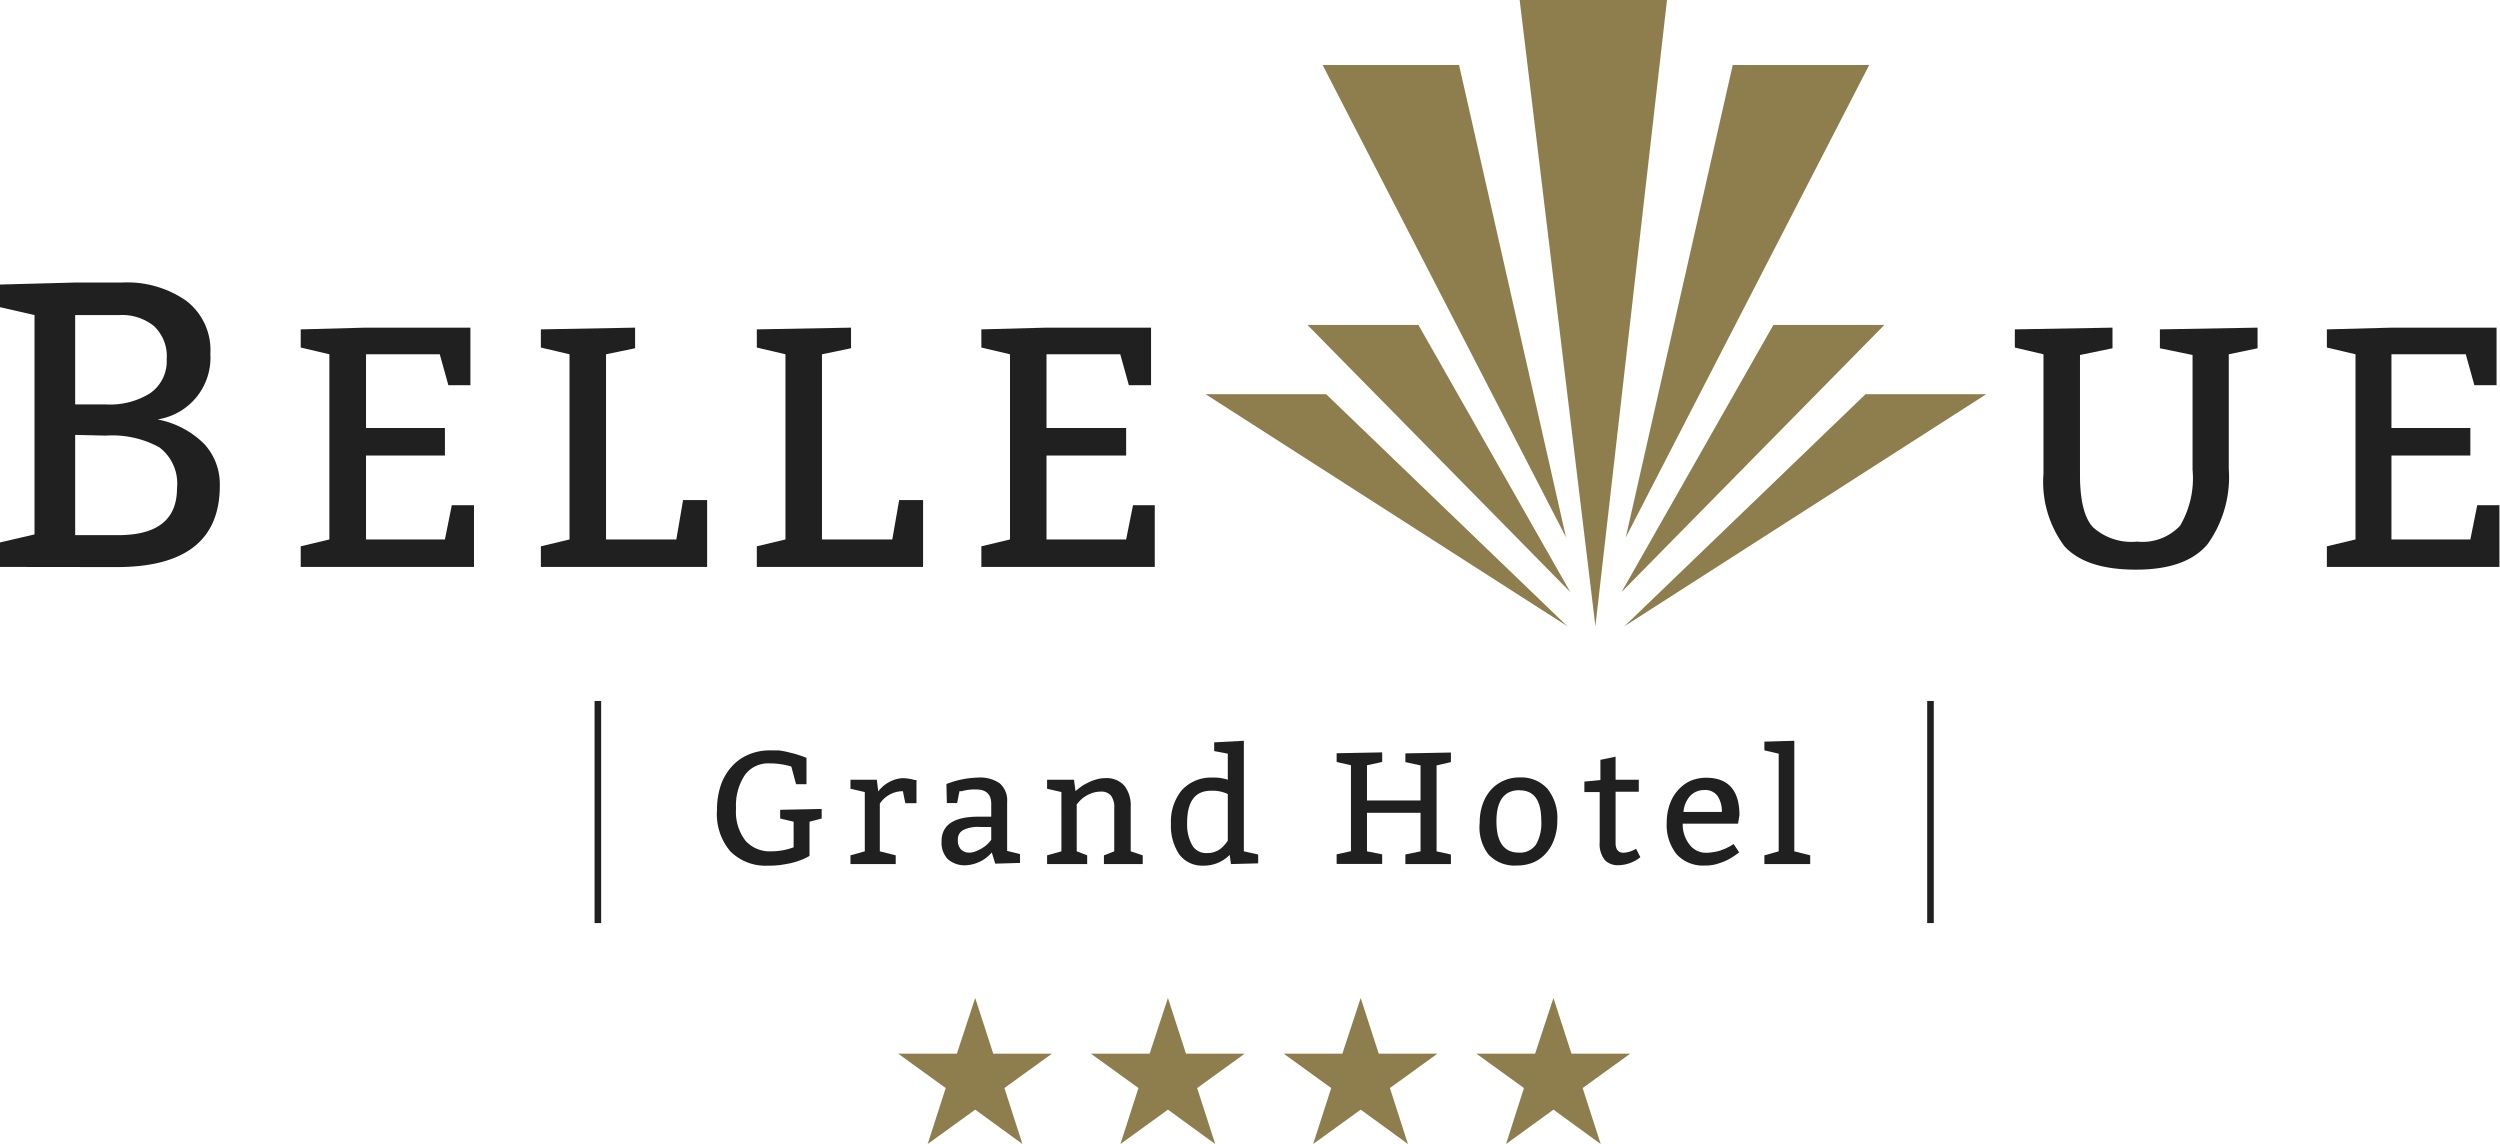
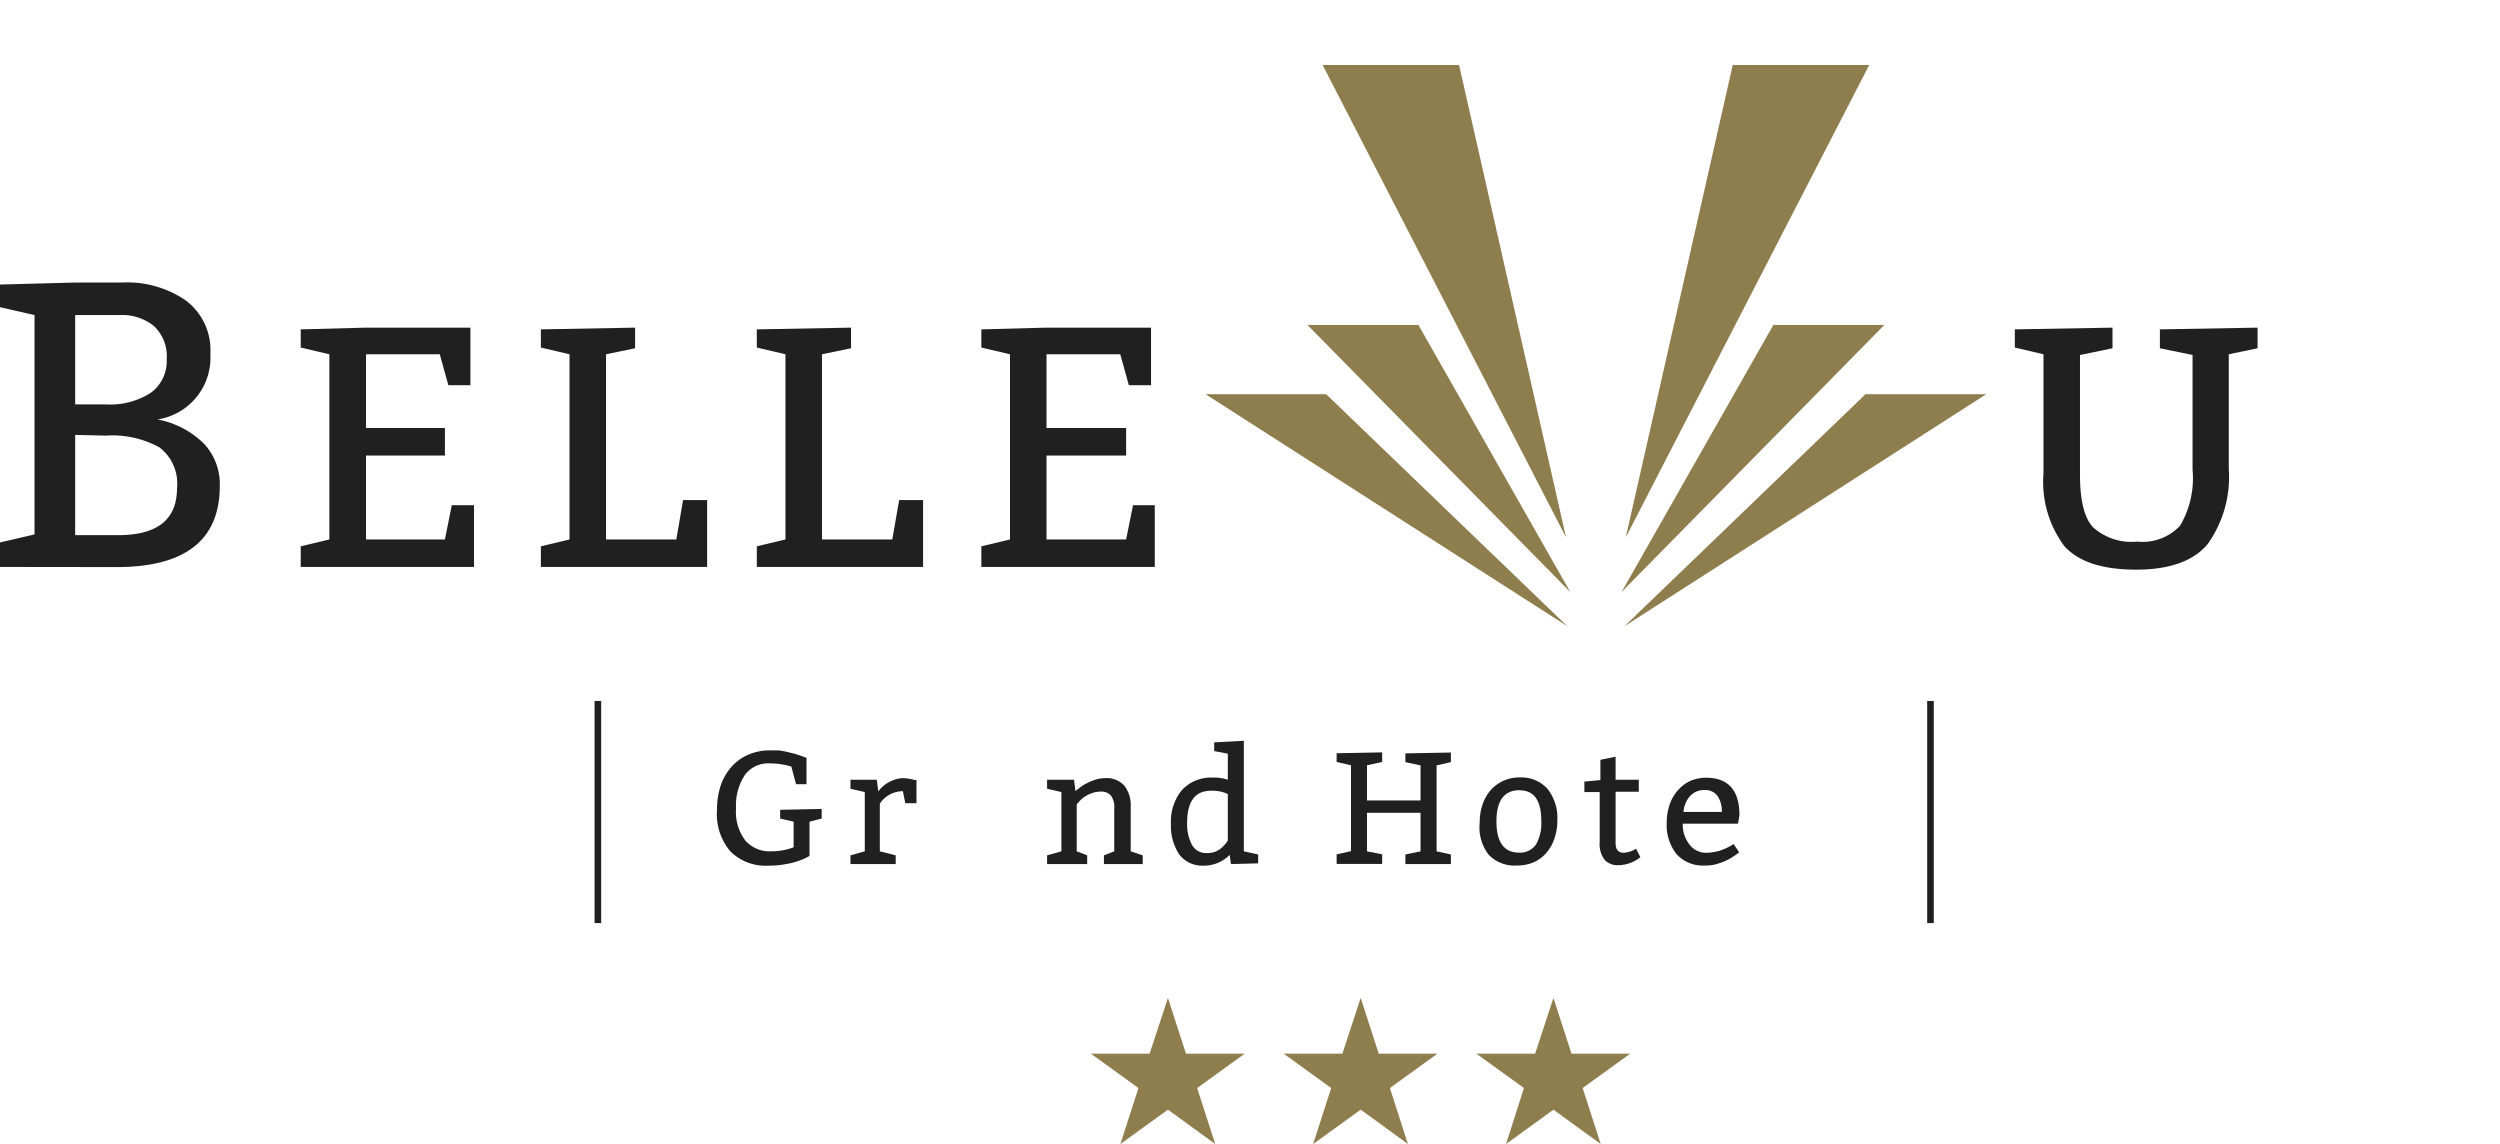
<svg xmlns="http://www.w3.org/2000/svg" viewBox="0 0 174.58 79.89">
  <defs>
    <style>.cls-1{fill:#8f7e4d;}.cls-2{fill:#202020;}</style>
  </defs>
  <g id="Layer_2" data-name="Layer 2">
    <g id="Layer_1-2" data-name="Layer 1">
-       <polygon class="cls-1" points="106.12 0 111.41 43.73 116.41 0 106.12 0" />
      <polygon class="cls-1" points="101.89 4.54 92.36 4.54 109.36 37.53 101.89 4.54" />
      <polygon class="cls-1" points="91.3 22.69 109.66 41.35 99.05 22.69 91.3 22.69" />
      <polygon class="cls-1" points="84.19 27.53 109.45 43.73 92.61 27.53 84.19 27.53" />
      <polygon class="cls-1" points="130.53 4.54 121 4.54 113.53 37.53 130.53 4.54" />
      <polygon class="cls-1" points="123.84 22.69 113.23 41.35 131.59 22.69 123.84 22.69" />
      <polygon class="cls-1" points="130.27 27.53 113.44 43.73 138.7 27.53 130.27 27.53" />
      <path class="cls-2" d="M0,39.59V37.88l2.41-.56V22L0,21.45V19.87l5.25-.14H8.51A7.21,7.21,0,0,1,13,21a4.33,4.33,0,0,1,1.69,3.71A4.36,4.36,0,0,1,11,29.29,6.28,6.28,0,0,1,14.26,31a4.15,4.15,0,0,1,1.09,2.92q0,5.69-7.23,5.68ZM5.25,22v6.24H7.38a5.27,5.27,0,0,0,3.12-.79,2.72,2.72,0,0,0,1.14-2.36,2.88,2.88,0,0,0-.9-2.33A3.54,3.54,0,0,0,8.38,22Zm0,8.37v7h3q4.11,0,4.11-3.27a3.17,3.17,0,0,0-1.23-2.86,6.82,6.82,0,0,0-3.73-.82Z" />
      <path class="cls-2" d="M30.71,24.74H25.56v5.15h5.51v1.92H25.56v5.86h5.51l.48-2.39H33.1v4.31H21V38.15l2-.48V24.74l-2-.47V23l4.55-.12h7.3V26.9H31.31Z" />
      <path class="cls-2" d="M42.32,24.74V37.67h4.91l.47-2.75h1.68v4.67H37.77V38.15l2-.48V24.74l-2-.47V23l6.58-.12v1.44Z" />
      <path class="cls-2" d="M57.4,24.74V37.67h4.91l.48-2.75h1.67v4.67H52.85V38.15l2-.48V24.74l-2-.47V23l6.58-.12v1.44Z" />
      <path class="cls-2" d="M78.23,24.74H73.08v5.15h5.56v1.92H73.08v5.86h5.56l.48-2.39h1.52v4.31H68.53V38.15l2-.48V24.74l-2-.47V23l4.55-.12h7.3V26.9H78.83Z" />
      <path class="cls-2" d="M155.64,24.74v8A8.06,8.06,0,0,1,154.16,38q-1.49,1.78-5,1.78t-5-1.64a7.5,7.5,0,0,1-1.46-5.07V24.74l-2-.47V23l6.82-.12v1.44l-2.27.47v8.38c0,1.76.3,3,.91,3.65a4,4,0,0,0,3.08,1,3.59,3.59,0,0,0,3-1.11,6.54,6.54,0,0,0,.87-3.92v-8l-2.28-.47V23l6.82-.12v1.44Z" />
-       <path class="cls-2" d="M172.19,24.74H167v5.15h5.51v1.92H167v5.86h5.51l.48-2.39h1.55v4.31H162.49V38.15l2-.48V24.74l-2-.47V23l4.55-.12h7.3V26.9h-1.55Z" />
      <path class="cls-2" d="M56.53,57.38v2.39l-.2.11a3.76,3.76,0,0,1-.55.23,4.57,4.57,0,0,1-.9.23,5.72,5.72,0,0,1-1.24.11,3.47,3.47,0,0,1-2.64-1,4,4,0,0,1-.93-2.88,5.32,5.32,0,0,1,.26-1.72,3.75,3.75,0,0,1,.76-1.31,3.27,3.27,0,0,1,1.17-.84,3.76,3.76,0,0,1,1.55-.3h.56a6,6,0,0,1,.61.11l.56.14.43.14.35.13v1.84h-.73l-.33-1.23a5.16,5.16,0,0,0-1.51-.22,2,2,0,0,0-1.74.82,3.84,3.84,0,0,0-.61,2.33,3.29,3.29,0,0,0,.66,2.25,2.27,2.27,0,0,0,1.8.74,4.43,4.43,0,0,0,1.35-.21l.21-.07V57.38l-.94-.22v-.61l2.9-.06v.67Z" />
      <path class="cls-2" d="M61.23,54.45l.1.82A2.32,2.32,0,0,1,63,54.34a3.29,3.29,0,0,1,.88.13H64v1.62h-.78l-.17-.84a1.94,1.94,0,0,0-1.61.87v3.33l1.11.28v.61H59.39v-.61l1-.28V55.31l-1-.23v-.63Z" />
-       <path class="cls-2" d="M66.09,54.75a6.41,6.41,0,0,1,2.21-.45,2.39,2.39,0,0,1,1.51.4A1.56,1.56,0,0,1,70.33,56v3.42l.9.22v.62l-1.73.05-.24-.78a2.56,2.56,0,0,1-1.76.89A1.78,1.78,0,0,1,66.19,60a1.67,1.67,0,0,1-.44-1.24c0-1.16.86-1.73,2.57-1.73h.9v-.9c0-.67-.36-1-1.06-1a3.38,3.38,0,0,0-1,.12H67l-.16.83h-.72Zm3.13,3h-.79a2.29,2.29,0,0,0-1.18.22.72.72,0,0,0-.36.68.92.92,0,0,0,.21.66.8.8,0,0,0,.6.23,1,1,0,0,0,.38-.07,2.77,2.77,0,0,0,.71-.38,1.7,1.7,0,0,0,.24-.22l.19-.22Z" />
      <path class="cls-2" d="M75,54.45l.1.79.31-.24a2.41,2.41,0,0,1,.48-.3,3.16,3.16,0,0,1,.6-.25,2.25,2.25,0,0,1,.68-.11,1.66,1.66,0,0,1,1.35.53,2.25,2.25,0,0,1,.44,1.48v3.1l.84.28v.61H77.09v-.61l.72-.28v-3a1.35,1.35,0,0,0-.23-.89.86.86,0,0,0-.71-.28,1.84,1.84,0,0,0-.47.06,2.41,2.41,0,0,0-.42.16,2.56,2.56,0,0,0-.35.22,2.73,2.73,0,0,0-.25.23l-.19.22v3.28l.73.28v.61h-2.8v-.61l1-.28V55.31l-1-.23v-.63Z" />
      <path class="cls-2" d="M86.86,51.73v7.72l1,.22v.62l-1.9.05-.09-.64a2.53,2.53,0,0,1-1.84.75,2,2,0,0,1-1.67-.77,3.56,3.56,0,0,1-.59-2.15,3.46,3.46,0,0,1,.75-2.34,2.75,2.75,0,0,1,2.12-.89,3.15,3.15,0,0,1,1.1.15V52.63l-.95-.18v-.61Zm-1.12,7V55.45a2.48,2.48,0,0,0-1.17-.23c-1.12,0-1.67.75-1.67,2.24A3,3,0,0,0,83.24,59a1.11,1.11,0,0,0,1.05.57,1.49,1.49,0,0,0,.93-.29,2.4,2.4,0,0,0,.52-.58Z" />
      <path class="cls-2" d="M96.52,59.66v.67H93.34v-.67l1-.22v-6l-1-.23v-.61l3.18-.06v.67l-1.06.23V55.9H99.2V53.45l-1.06-.23v-.61l3.18-.06v.67l-1,.23v6l1,.22v.67H98.14v-.67l1.06-.22V56.76H95.46v2.69Z" />
      <path class="cls-2" d="M103.33,57.45a3.85,3.85,0,0,1,.21-1.3,3,3,0,0,1,.58-1,2.66,2.66,0,0,1,2-.86,2.46,2.46,0,0,1,1.94.79,3.24,3.24,0,0,1,.69,2.2,3.67,3.67,0,0,1-.2,1.27,2.9,2.9,0,0,1-.56,1,2.49,2.49,0,0,1-.88.66,2.89,2.89,0,0,1-1.16.23,2.5,2.5,0,0,1-2-.76A3.13,3.13,0,0,1,103.33,57.45Zm2.79-2.27c-1.08,0-1.62.73-1.62,2.18s.53,2.18,1.57,2.18a1.35,1.35,0,0,0,1.19-.56,3,3,0,0,0,.37-1.67c0-1.41-.5-2.12-1.51-2.12Z" />
      <path class="cls-2" d="M112.82,52.84v1.61h1.62v.84h-1.62v3.58c0,.45.19.68.56.68a1.9,1.9,0,0,0,.87-.28l.3.59a2.52,2.52,0,0,1-1.56.56,1.24,1.24,0,0,1-.93-.37,1.8,1.8,0,0,1-.35-1.25V55.31h-1.07v-.73l1.12-.11V53.06Z" />
      <path class="cls-2" d="M121.37,57.52h-3.86A2.25,2.25,0,0,0,118,59a1.42,1.42,0,0,0,1.18.55,2.72,2.72,0,0,0,.49-.05,2.47,2.47,0,0,0,.47-.11l.39-.15.31-.16.22-.14.39.58a5.7,5.7,0,0,1-.7.47,4.09,4.09,0,0,1-.75.31,2.66,2.66,0,0,1-.93.14,2.48,2.48,0,0,1-2-.8,3.27,3.27,0,0,1-.68-2.17,3.92,3.92,0,0,1,.2-1.27,2.92,2.92,0,0,1,.57-1,2.64,2.64,0,0,1,.86-.66,2.83,2.83,0,0,1,1.11-.23c1.56,0,2.34.88,2.34,2.62Zm-3.81-.82h2.68a1.93,1.93,0,0,0-.29-1.1,1.05,1.05,0,0,0-.94-.43,1.32,1.32,0,0,0-1,.43A1.92,1.92,0,0,0,117.56,56.7Z" />
-       <path class="cls-2" d="M125.3,51.73v7.72l1.11.28v.61h-3.2v-.61l1-.28V52.63l-1-.23v-.61Z" />
      <rect class="cls-2" x="41.52" y="48.95" width="0.46" height="15.51" />
      <rect class="cls-2" x="134.58" y="48.95" width="0.46" height="15.51" />
      <polygon class="cls-1" points="103.1 73.58 107.2 73.58 108.48 69.69 109.74 73.58 113.84 73.58 110.52 75.98 111.78 79.89 108.48 77.49 105.17 79.89 106.42 75.98 103.1 73.58" />
      <polygon class="cls-1" points="89.64 73.58 93.74 73.58 95.02 69.69 96.28 73.58 100.38 73.58 97.06 75.98 98.32 79.89 95.02 77.49 91.7 79.89 92.96 75.98 89.64 73.58" />
      <polygon class="cls-1" points="76.18 73.58 80.28 73.58 81.56 69.69 82.82 73.58 86.92 73.58 83.6 75.98 84.86 79.89 81.56 77.49 78.24 79.89 79.5 75.98 76.18 73.58" />
-       <polygon class="cls-1" points="62.72 73.58 66.82 73.58 68.1 69.69 69.36 73.58 73.46 73.58 70.14 75.98 71.4 79.89 68.1 77.49 64.78 79.89 66.04 75.98 62.72 73.58" />
    </g>
  </g>
</svg>